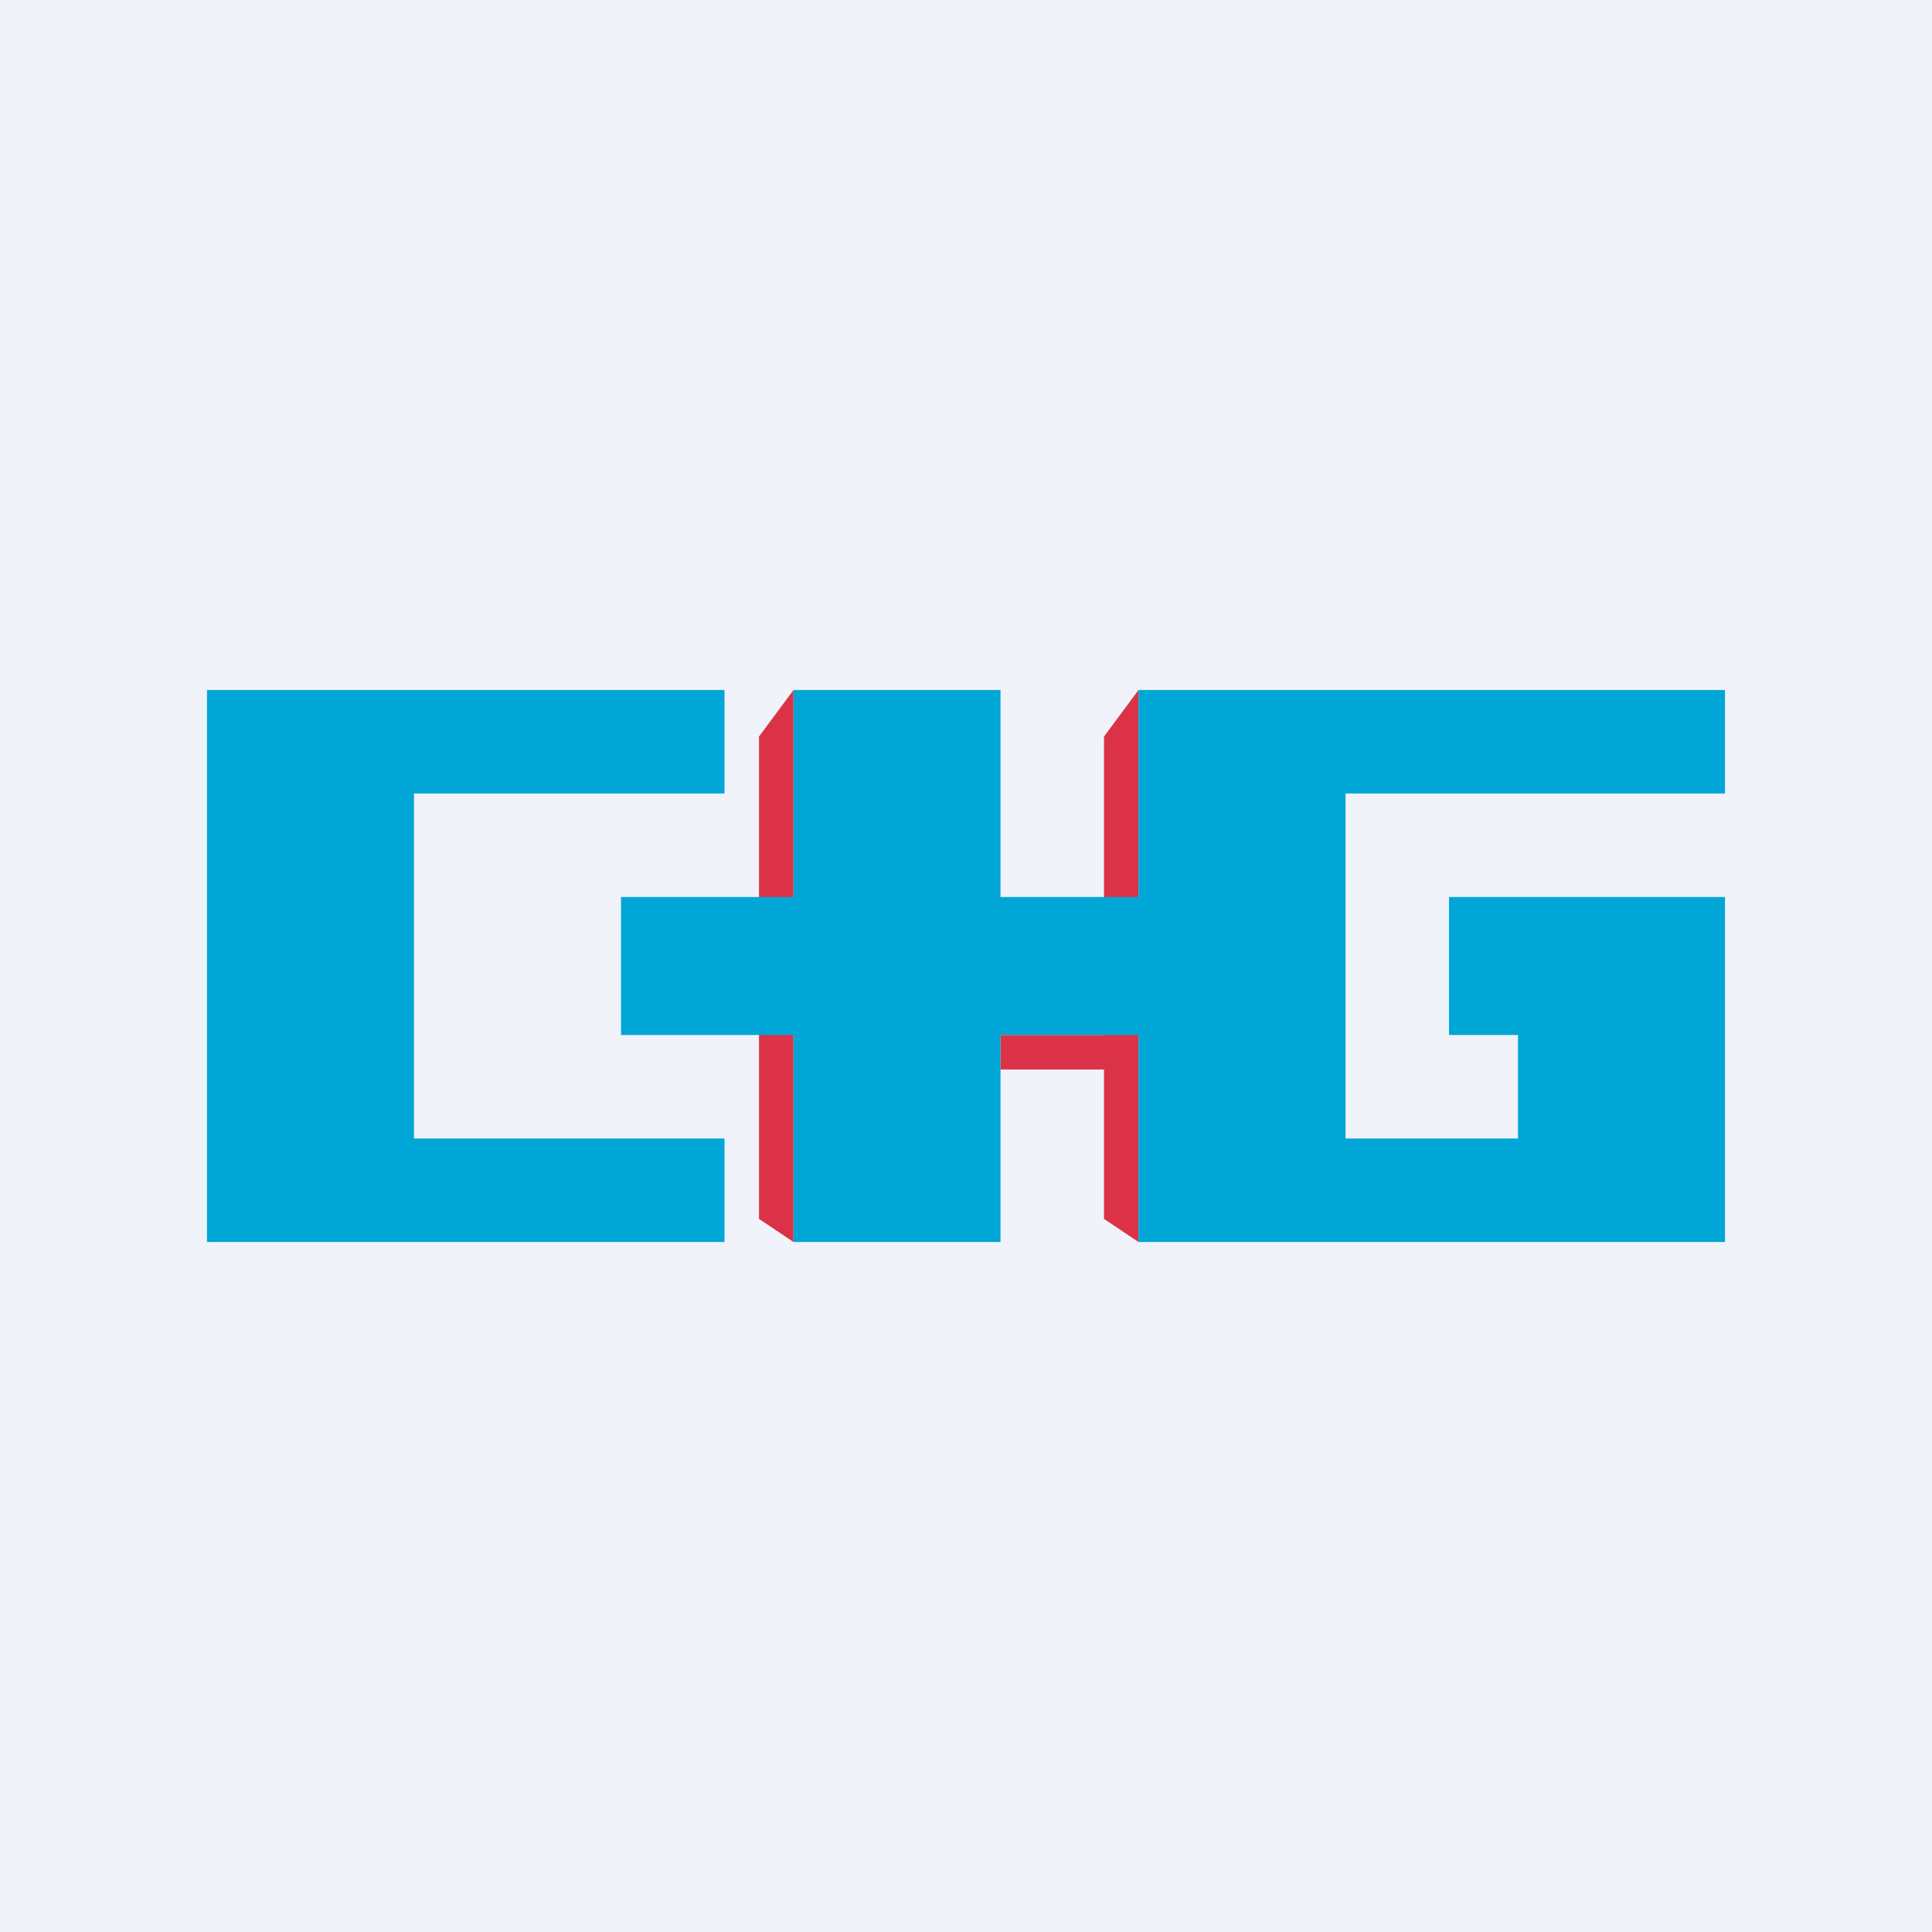
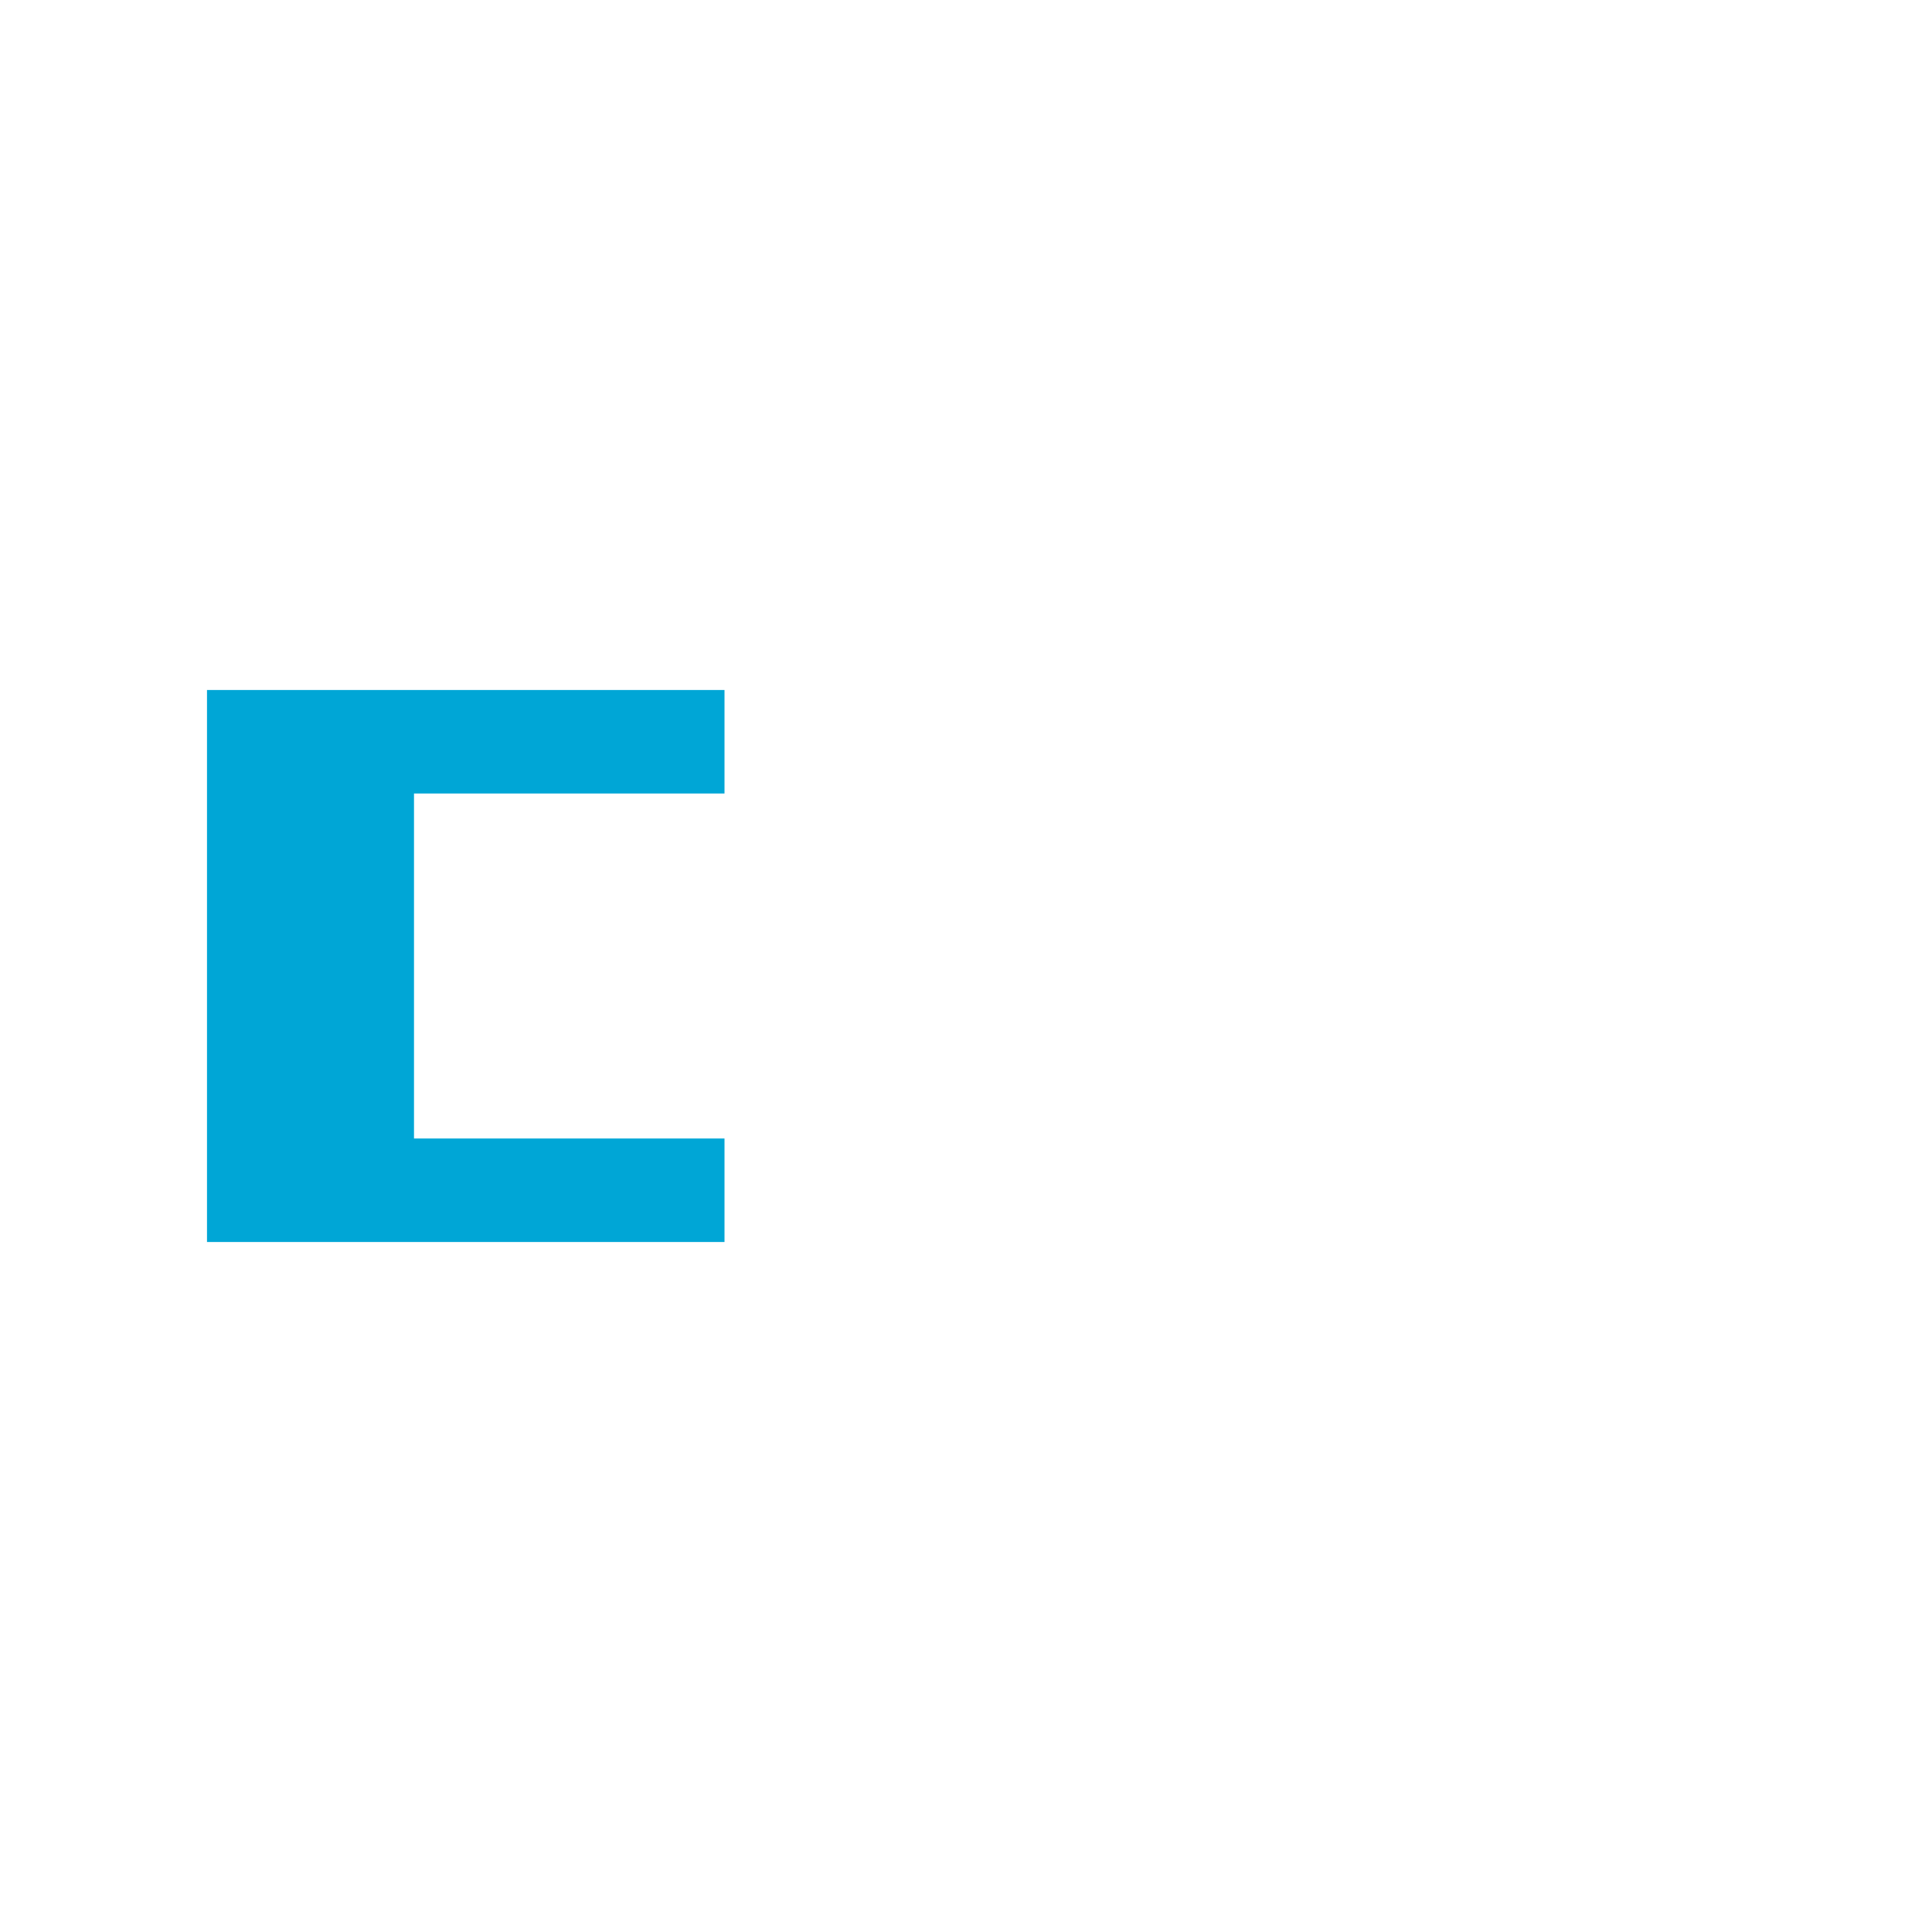
<svg xmlns="http://www.w3.org/2000/svg" width="56" height="56" viewBox="0 0 56 56">
-   <path fill="#F0F3FA" d="M0 0h56v56H0z" />
-   <path d="M22 21.35 23 20v16l-1-.67V21.35ZM32 21.35 33 20v16l-1-.67V21.35ZM29 30h3v1h-3z" fill="#DB3247" />
  <path d="M21 20v3h-9v10h9v3H6V20h15Z" fill="#00A6D6" />
-   <path d="M39 20h11v3H39v10h5v-3h-2v-4h8v10H33v-6h-4v6h-6v-6h-5v-4h5v-6h6v6h4v-6h6Z" fill="#00A6D6" />
</svg>